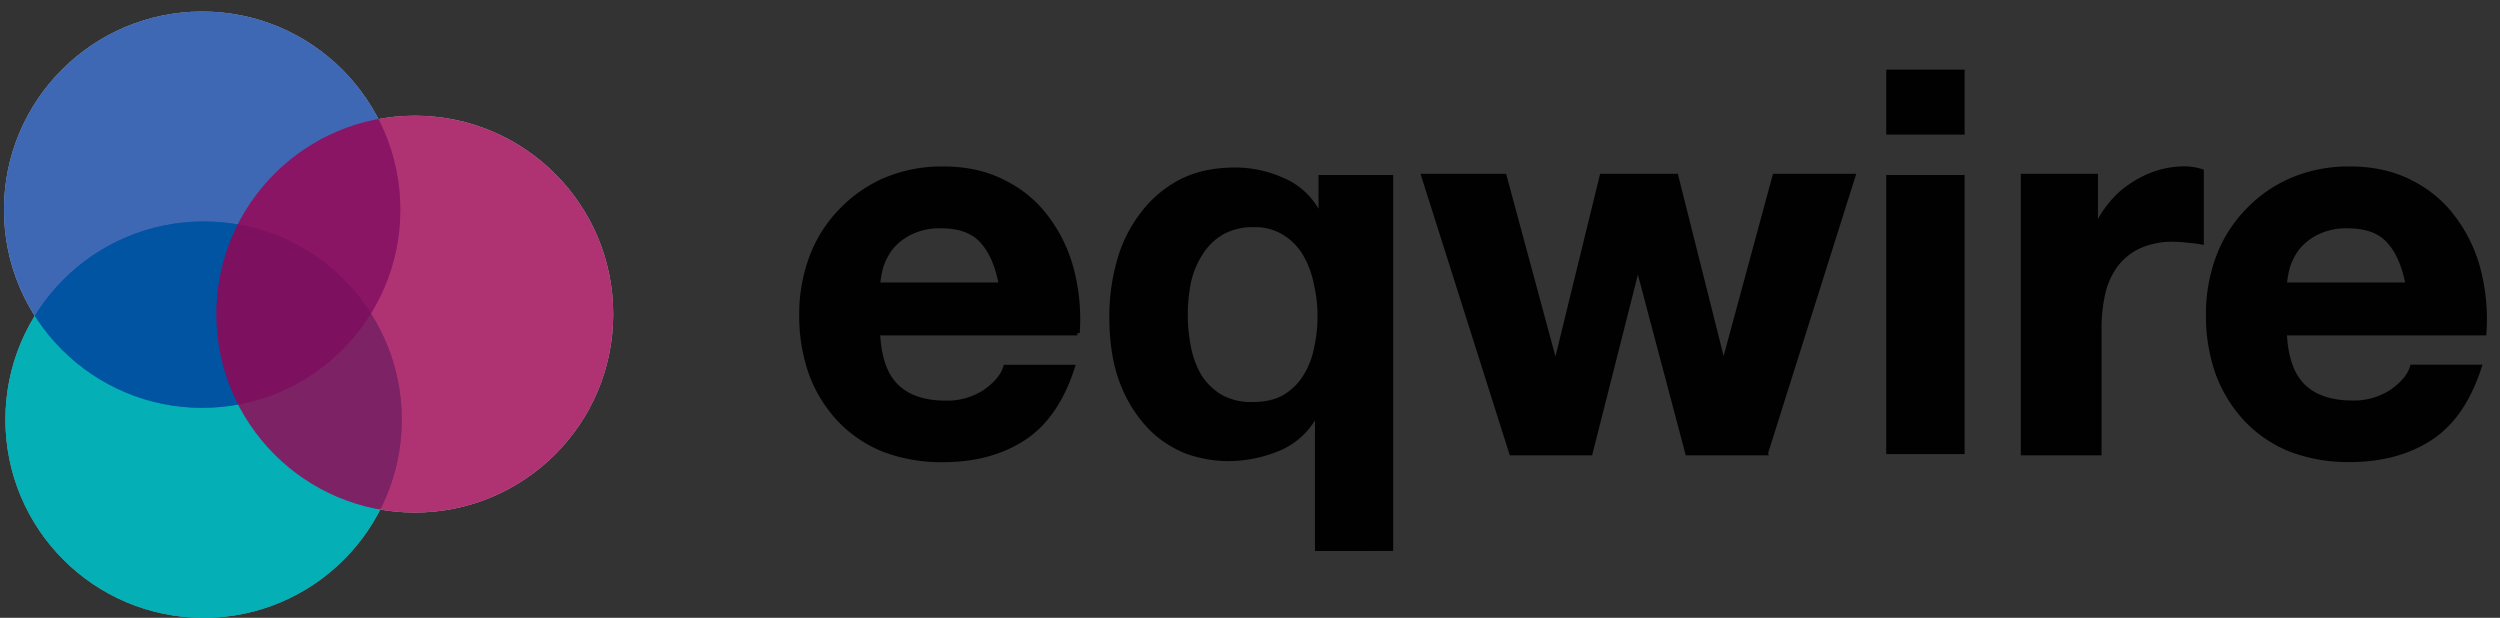
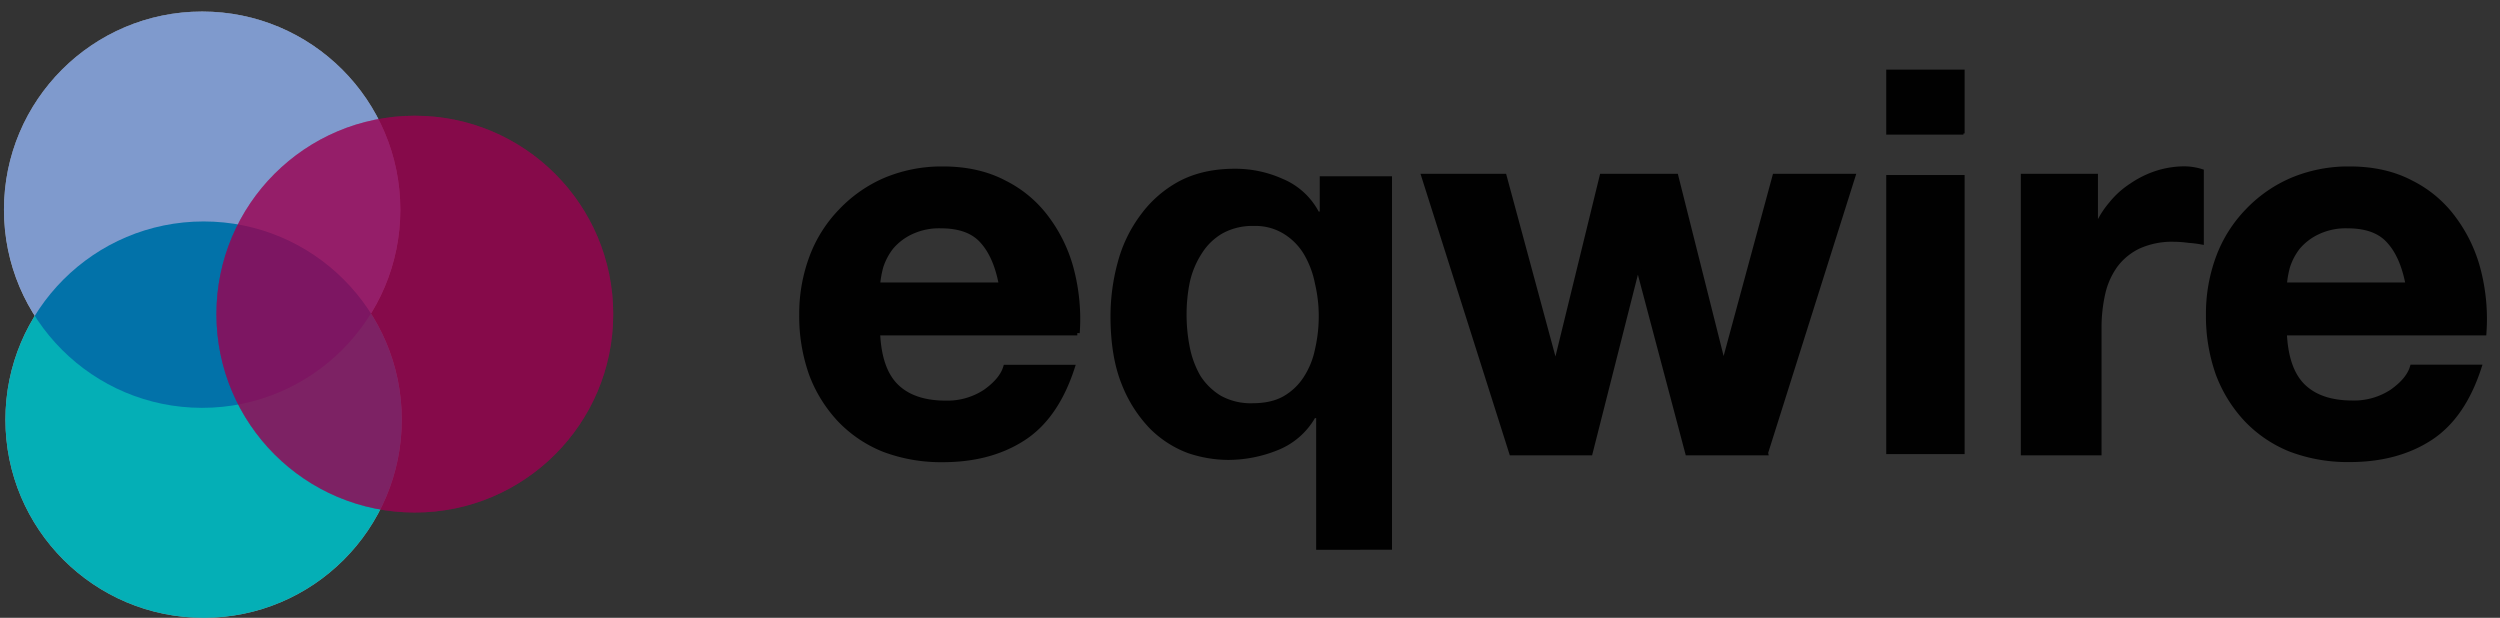
<svg xmlns="http://www.w3.org/2000/svg" width="174" height="43" fill="none">
  <rect width="100%" height="100%" fill="#333333" stroke="none" />
-   <path d="M28.87 35.672c7.627 0 13.81-6.182 13.81-13.809 0-7.626-6.183-13.808-13.81-13.808-7.625 0-13.808 6.182-13.808 13.808 0 7.627 6.183 13.809 13.809 13.809z" fill="#fff" />
  <path d="M14.07 28.39c7.618 0 13.793-6.175 13.793-13.793C27.863 6.979 21.688.803 14.07.803 6.452.803.276 6.98.276 14.597S6.452 28.39 14.07 28.39z" fill="#fff" />
  <path opacity=".5" d="M14.17 43c7.619 0 13.794-6.175 13.794-13.793 0-7.618-6.175-13.794-13.793-13.794C6.553 15.413.377 21.59.377 29.207.377 36.824 6.553 43 14.171 43z" fill="#fff" />
  <path d="M140.818 12.266v19.255h5.282v-8.679c-.006-.814.082-1.626.26-2.42a5.345 5.345 0 01.858-1.936 4.329 4.329 0 011.638-1.346 5.637 5.637 0 012.458-.48c.337.002.675.027 1.009.075.3.02.599.056.895.11v-4.914a4.127 4.127 0 00-1.156-.186 6.359 6.359 0 00-1.926.297 6.78 6.78 0 00-1.751.856 6.032 6.032 0 00-1.451 1.304 6.162 6.162 0 00-1.009 1.64h-.076v-3.576h-5.031z" stroke="#010101" stroke-width=".336" />
  <path d="M69.691 19.826h-8.603c.035-.428.11-.852.224-1.266.156-.486.396-.942.708-1.346.37-.439.828-.794 1.346-1.042a4.557 4.557 0 012.122-.448c1.292 0 2.248.348 2.868 1.043.642.7 1.088 1.72 1.335 3.06zm-8.603 3.352h13.893a13.584 13.584 0 00-.373-4.283 10.29 10.29 0 00-1.713-3.65 8.216 8.216 0 00-2.98-2.523c-1.217-.646-2.644-.969-4.282-.969-1.38-.016-2.75.25-4.023.782a9.377 9.377 0 00-3.09 2.16 9.23 9.23 0 00-2.018 3.195c-.48 1.287-.72 2.65-.708 4.024-.016 1.394.212 2.78.672 4.097a9.527 9.527 0 001.973 3.196 8.731 8.731 0 003.092 2.085c1.31.488 2.699.728 4.097.708 2.185 0 4.047-.497 5.585-1.49 1.539-.993 2.681-2.645 3.427-4.953h-4.65c-.174.595-.646 1.166-1.415 1.712a4.794 4.794 0 01-2.755.782c-1.49 0-2.633-.384-3.428-1.154-.795-.769-1.23-2.008-1.304-3.718zm21.499-1.266c-.004-.764.071-1.527.223-2.276.155-.7.432-1.368.82-1.973a4.164 4.164 0 011.451-1.416 4.314 4.314 0 012.198-.521 3.745 3.745 0 012.086.558c.583.362 1.069.86 1.414 1.454a6.47 6.47 0 01.746 2.018c.172.732.26 1.482.26 2.235.002.777-.085 1.552-.26 2.31a5.593 5.593 0 01-.783 1.935 4.09 4.09 0 01-1.414 1.346c-.572.323-1.292.484-2.161.483a4.29 4.29 0 01-2.197-.522 4.394 4.394 0 01-1.416-1.377 6.496 6.496 0 01-.744-1.988 11.506 11.506 0 01-.223-2.266zm14.296 16.35V12.266h-5.029v2.457h-.074a5.03 5.03 0 00-2.496-2.27 8.02 8.02 0 00-3.35-.708c-1.465 0-2.743.285-3.837.856a8.006 8.006 0 00-2.676 2.31 9.604 9.604 0 00-1.608 3.277 14.2 14.2 0 00-.521 3.835c0 1.861.26 3.438.782 4.73a9.333 9.333 0 001.975 3.091 7.422 7.422 0 002.607 1.682 8.818 8.818 0 002.793.484 9.235 9.235 0 003.463-.672 5.214 5.214 0 002.607-2.236h.086v9.164l5.278-.004zm26.006-6.742l6.077-19.254h-5.438l-3.532 13.035h-.074l-3.276-13.035h-5.147l-3.196 13.072h-.075l-3.532-13.072h-5.6l6.109 19.255h5.475l3.276-12.924h.076l3.426 12.924h5.431zm13.765-22.234V4.93h-5.288v4.356h5.288zm-5.288 2.98v19.255h5.288V12.266h-5.288zm9.452 0v19.255h5.282v-8.679c-.006-.814.082-1.626.26-2.42a5.345 5.345 0 01.858-1.936 4.329 4.329 0 011.638-1.346 5.637 5.637 0 012.458-.48c.337.002.675.027 1.009.075.3.02.599.056.895.11v-4.914a4.127 4.127 0 00-1.156-.186 6.359 6.359 0 00-1.926.297 6.78 6.78 0 00-1.751.856 6.032 6.032 0 00-1.451 1.304 6.162 6.162 0 00-1.009 1.64h-.076v-3.576h-5.031zm26.782 7.56h-8.603a6.8 6.8 0 01.222-1.266 4.38 4.38 0 01.706-1.346c.37-.438.828-.794 1.346-1.042a4.55 4.55 0 012.122-.448c1.292 0 2.248.348 2.868 1.043.645.7 1.091 1.72 1.339 3.06zm-8.603 3.352h13.891a13.58 13.58 0 00-.372-4.283 10.28 10.28 0 00-1.714-3.65 8.205 8.205 0 00-2.978-2.523c-1.217-.646-2.645-.969-4.284-.969a10.11 10.11 0 00-4.022.782 9.38 9.38 0 00-3.091 2.152 9.25 9.25 0 00-2.019 3.195 11.272 11.272 0 00-.706 4.023 12.009 12.009 0 00.673 4.098 9.553 9.553 0 001.974 3.195 8.718 8.718 0 003.092 2.086c1.309.488 2.698.728 4.095.708 2.187 0 4.049-.497 5.588-1.49 1.538-.994 2.68-2.645 3.426-4.954h-4.652c-.173.596-.645 1.167-1.415 1.713a4.8 4.8 0 01-2.757.782c-1.49 0-2.632-.385-3.426-1.154-.794-.77-1.228-2.006-1.303-3.71z" fill="#010101" />
  <path d="M69.691 19.826h-8.603c.035-.428.11-.852.224-1.266.156-.486.396-.942.708-1.346.37-.439.828-.794 1.346-1.042a4.557 4.557 0 012.122-.448c1.292 0 2.248.348 2.868 1.043.642.7 1.088 1.72 1.335 3.06zm-8.603 3.352h13.893a13.584 13.584 0 00-.373-4.283 10.29 10.29 0 00-1.713-3.65 8.216 8.216 0 00-2.98-2.523c-1.217-.646-2.644-.969-4.282-.969-1.38-.016-2.75.25-4.023.782a9.377 9.377 0 00-3.09 2.16 9.23 9.23 0 00-2.018 3.195c-.48 1.287-.72 2.65-.708 4.024-.016 1.394.212 2.78.672 4.097a9.527 9.527 0 001.973 3.196 8.731 8.731 0 003.092 2.085c1.31.488 2.699.728 4.097.708 2.185 0 4.047-.497 5.585-1.49 1.539-.993 2.681-2.645 3.427-4.953h-4.65c-.174.595-.646 1.166-1.415 1.712a4.794 4.794 0 01-2.755.782c-1.49 0-2.633-.384-3.428-1.154-.795-.769-1.23-2.008-1.304-3.718z" stroke="#010101" stroke-width=".336" />
-   <path d="M82.587 21.912c-.004-.764.071-1.527.223-2.276.155-.7.432-1.368.82-1.973a4.164 4.164 0 011.451-1.416 4.314 4.314 0 012.198-.521 3.745 3.745 0 012.086.558c.583.362 1.069.86 1.414 1.454a6.47 6.47 0 01.746 2.018c.172.732.26 1.482.26 2.235.002.777-.085 1.552-.26 2.31a5.593 5.593 0 01-.783 1.935 4.09 4.09 0 01-1.414 1.346c-.572.323-1.292.484-2.161.483a4.29 4.29 0 01-2.197-.522 4.394 4.394 0 01-1.416-1.377 6.496 6.496 0 01-.744-1.988 11.506 11.506 0 01-.223-2.266v0zm14.296 16.35V12.266h-5.029v2.457h-.074a5.03 5.03 0 00-2.496-2.27 8.02 8.02 0 00-3.35-.708c-1.465 0-2.743.285-3.837.856a8.006 8.006 0 00-2.676 2.31 9.604 9.604 0 00-1.608 3.277 14.2 14.2 0 00-.521 3.835c0 1.861.26 3.438.782 4.73a9.333 9.333 0 001.975 3.091 7.422 7.422 0 002.607 1.682 8.818 8.818 0 002.793.484 9.235 9.235 0 003.463-.672 5.214 5.214 0 002.607-2.236h.086v9.164l5.278-.004z" stroke="#010101" stroke-width=".168" />
  <path d="M122.889 31.52l6.077-19.254h-5.438l-3.532 13.035h-.074l-3.276-13.035h-5.147l-3.196 13.072h-.075l-3.532-13.072h-5.6l6.109 19.255h5.475l3.276-12.924h.076l3.426 12.924h5.431z" stroke="#010101" stroke-width=".336" />
-   <path d="M136.654 9.286V4.93h-5.288v4.356h5.288zm-5.288 2.98v19.255h5.288V12.266h-5.288z" stroke="#010101" stroke-width=".168" />
+   <path d="M136.654 9.286V4.93h-5.288v4.356h5.288m-5.288 2.98v19.255h5.288V12.266h-5.288z" stroke="#010101" stroke-width=".168" />
  <path d="M167.6 19.826h-8.603a6.8 6.8 0 01.222-1.266 4.38 4.38 0 01.706-1.346c.37-.438.828-.794 1.346-1.042a4.55 4.55 0 012.122-.448c1.292 0 2.248.348 2.868 1.043.645.7 1.091 1.72 1.339 3.06zm-8.603 3.352h13.891a13.58 13.58 0 00-.372-4.283 10.28 10.28 0 00-1.714-3.65 8.205 8.205 0 00-2.978-2.523c-1.217-.646-2.645-.969-4.284-.969a10.11 10.11 0 00-4.022.782 9.38 9.38 0 00-3.091 2.152 9.25 9.25 0 00-2.019 3.195 11.272 11.272 0 00-.706 4.023 12.009 12.009 0 00.673 4.098 9.553 9.553 0 001.974 3.195 8.718 8.718 0 003.092 2.086c1.309.488 2.698.728 4.095.708 2.187 0 4.049-.497 5.588-1.49 1.538-.994 2.68-2.645 3.426-4.954h-4.652c-.173.596-.645 1.167-1.415 1.713a4.8 4.8 0 01-2.757.782c-1.49 0-2.632-.385-3.426-1.154-.794-.77-1.228-2.006-1.303-3.71v0z" stroke="#010101" stroke-width=".336" />
-   <path opacity=".5" d="M14.17 43c7.619 0 13.794-6.175 13.794-13.793 0-7.618-6.175-13.794-13.793-13.794C6.553 15.413.377 21.59.377 29.207.377 36.824 6.553 43 14.171 43z" fill="#00909D" />
  <path d="M14.17 43c7.619 0 13.794-6.175 13.794-13.793 0-7.618-6.175-13.794-13.793-13.794C6.553 15.413.377 21.59.377 29.207.377 36.824 6.553 43 14.171 43z" fill="#04AFB6" />
  <path opacity=".5" d="M14.07 28.386c7.618 0 13.793-6.176 13.793-13.794S21.688.8 14.07.8C6.452.799.276 6.974.276 14.592c0 7.618 6.176 13.794 13.794 13.794z" fill="#00369D" />
-   <path opacity=".5" d="M14.07 28.39c7.618 0 13.793-6.175 13.793-13.793C27.863 6.979 21.688.803 14.07.803 6.452.803.276 6.98.276 14.597S6.452 28.39 14.07 28.39z" fill="#00369D" />
  <path opacity=".5" d="M28.87 35.672c7.627 0 13.81-6.182 13.81-13.809 0-7.626-6.183-13.808-13.81-13.808-7.625 0-13.808 6.182-13.808 13.808 0 7.627 6.183 13.809 13.809 13.809z" fill="#9C0050" />
  <path opacity=".5" d="M28.87 35.672c7.627 0 13.81-6.182 13.81-13.809 0-7.626-6.183-13.808-13.81-13.808-7.625 0-13.808 6.182-13.808 13.808 0 7.627 6.183 13.809 13.809 13.809z" fill="#9C0050" />
  <path opacity=".2" d="M28.87 35.672c7.627 0 13.81-6.182 13.81-13.809 0-7.626-6.183-13.808-13.81-13.808-7.625 0-13.808 6.182-13.808 13.808 0 7.627 6.183 13.809 13.809 13.809z" fill="#9C0050" />
</svg>